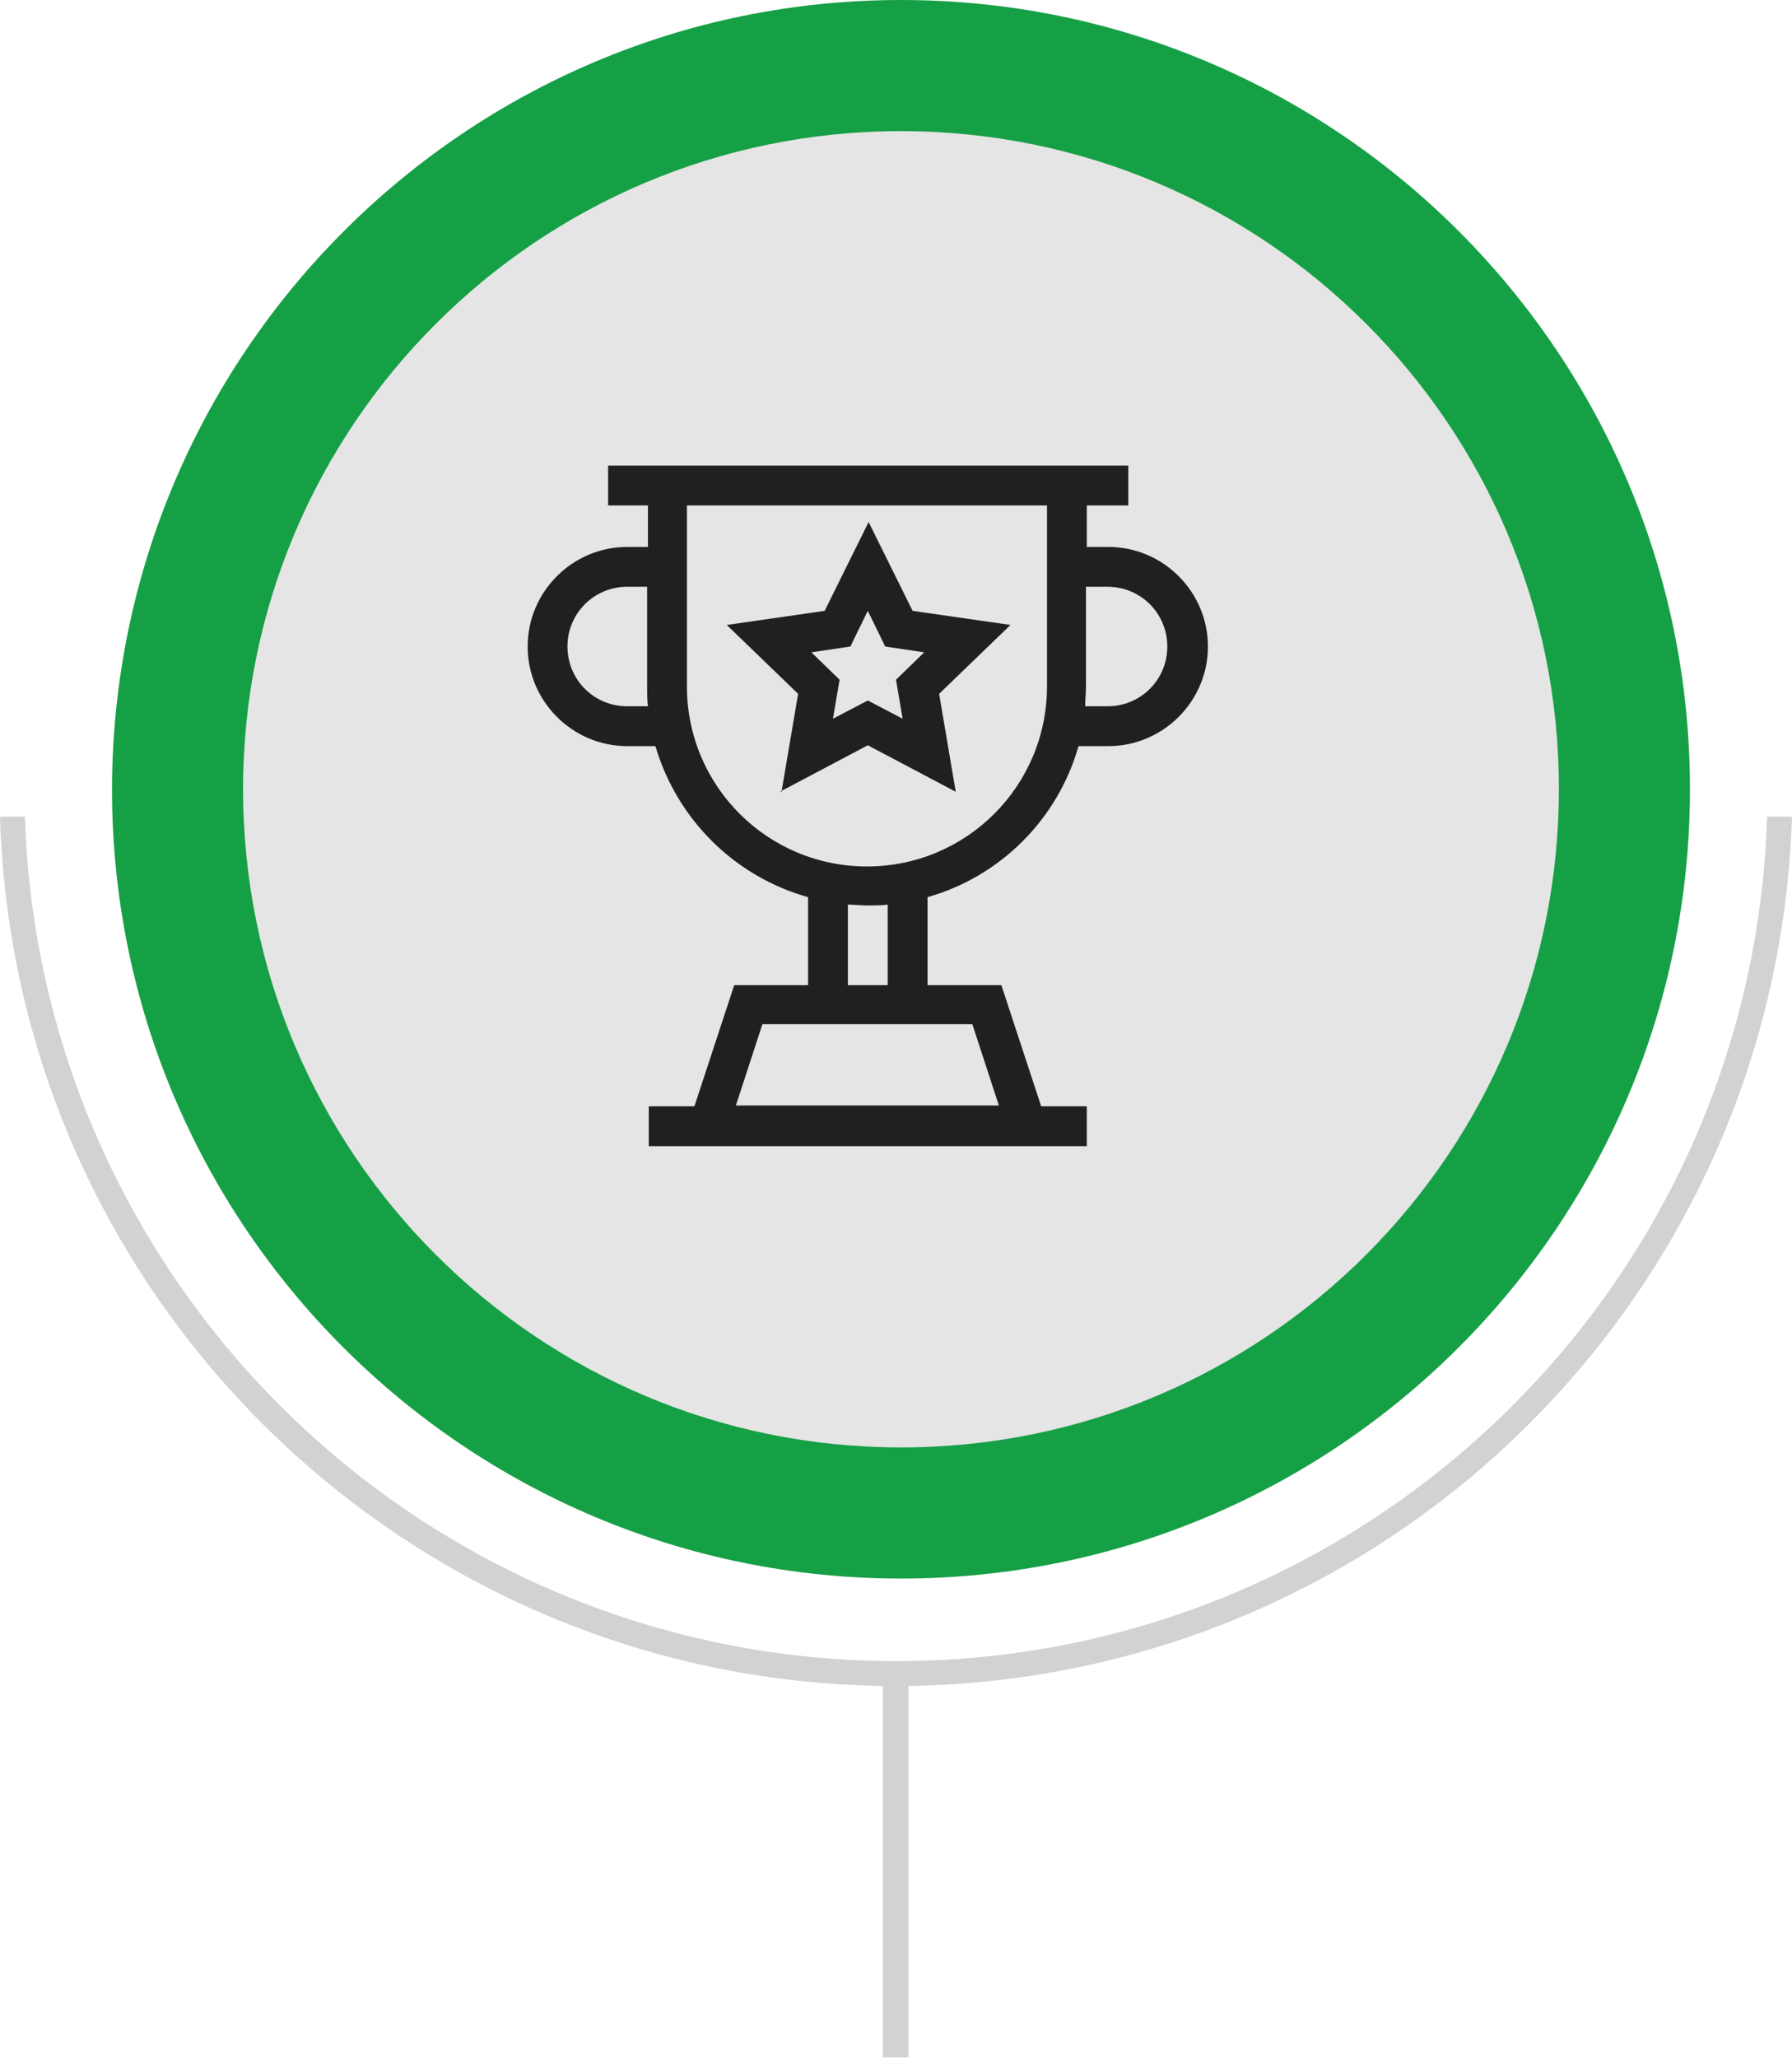
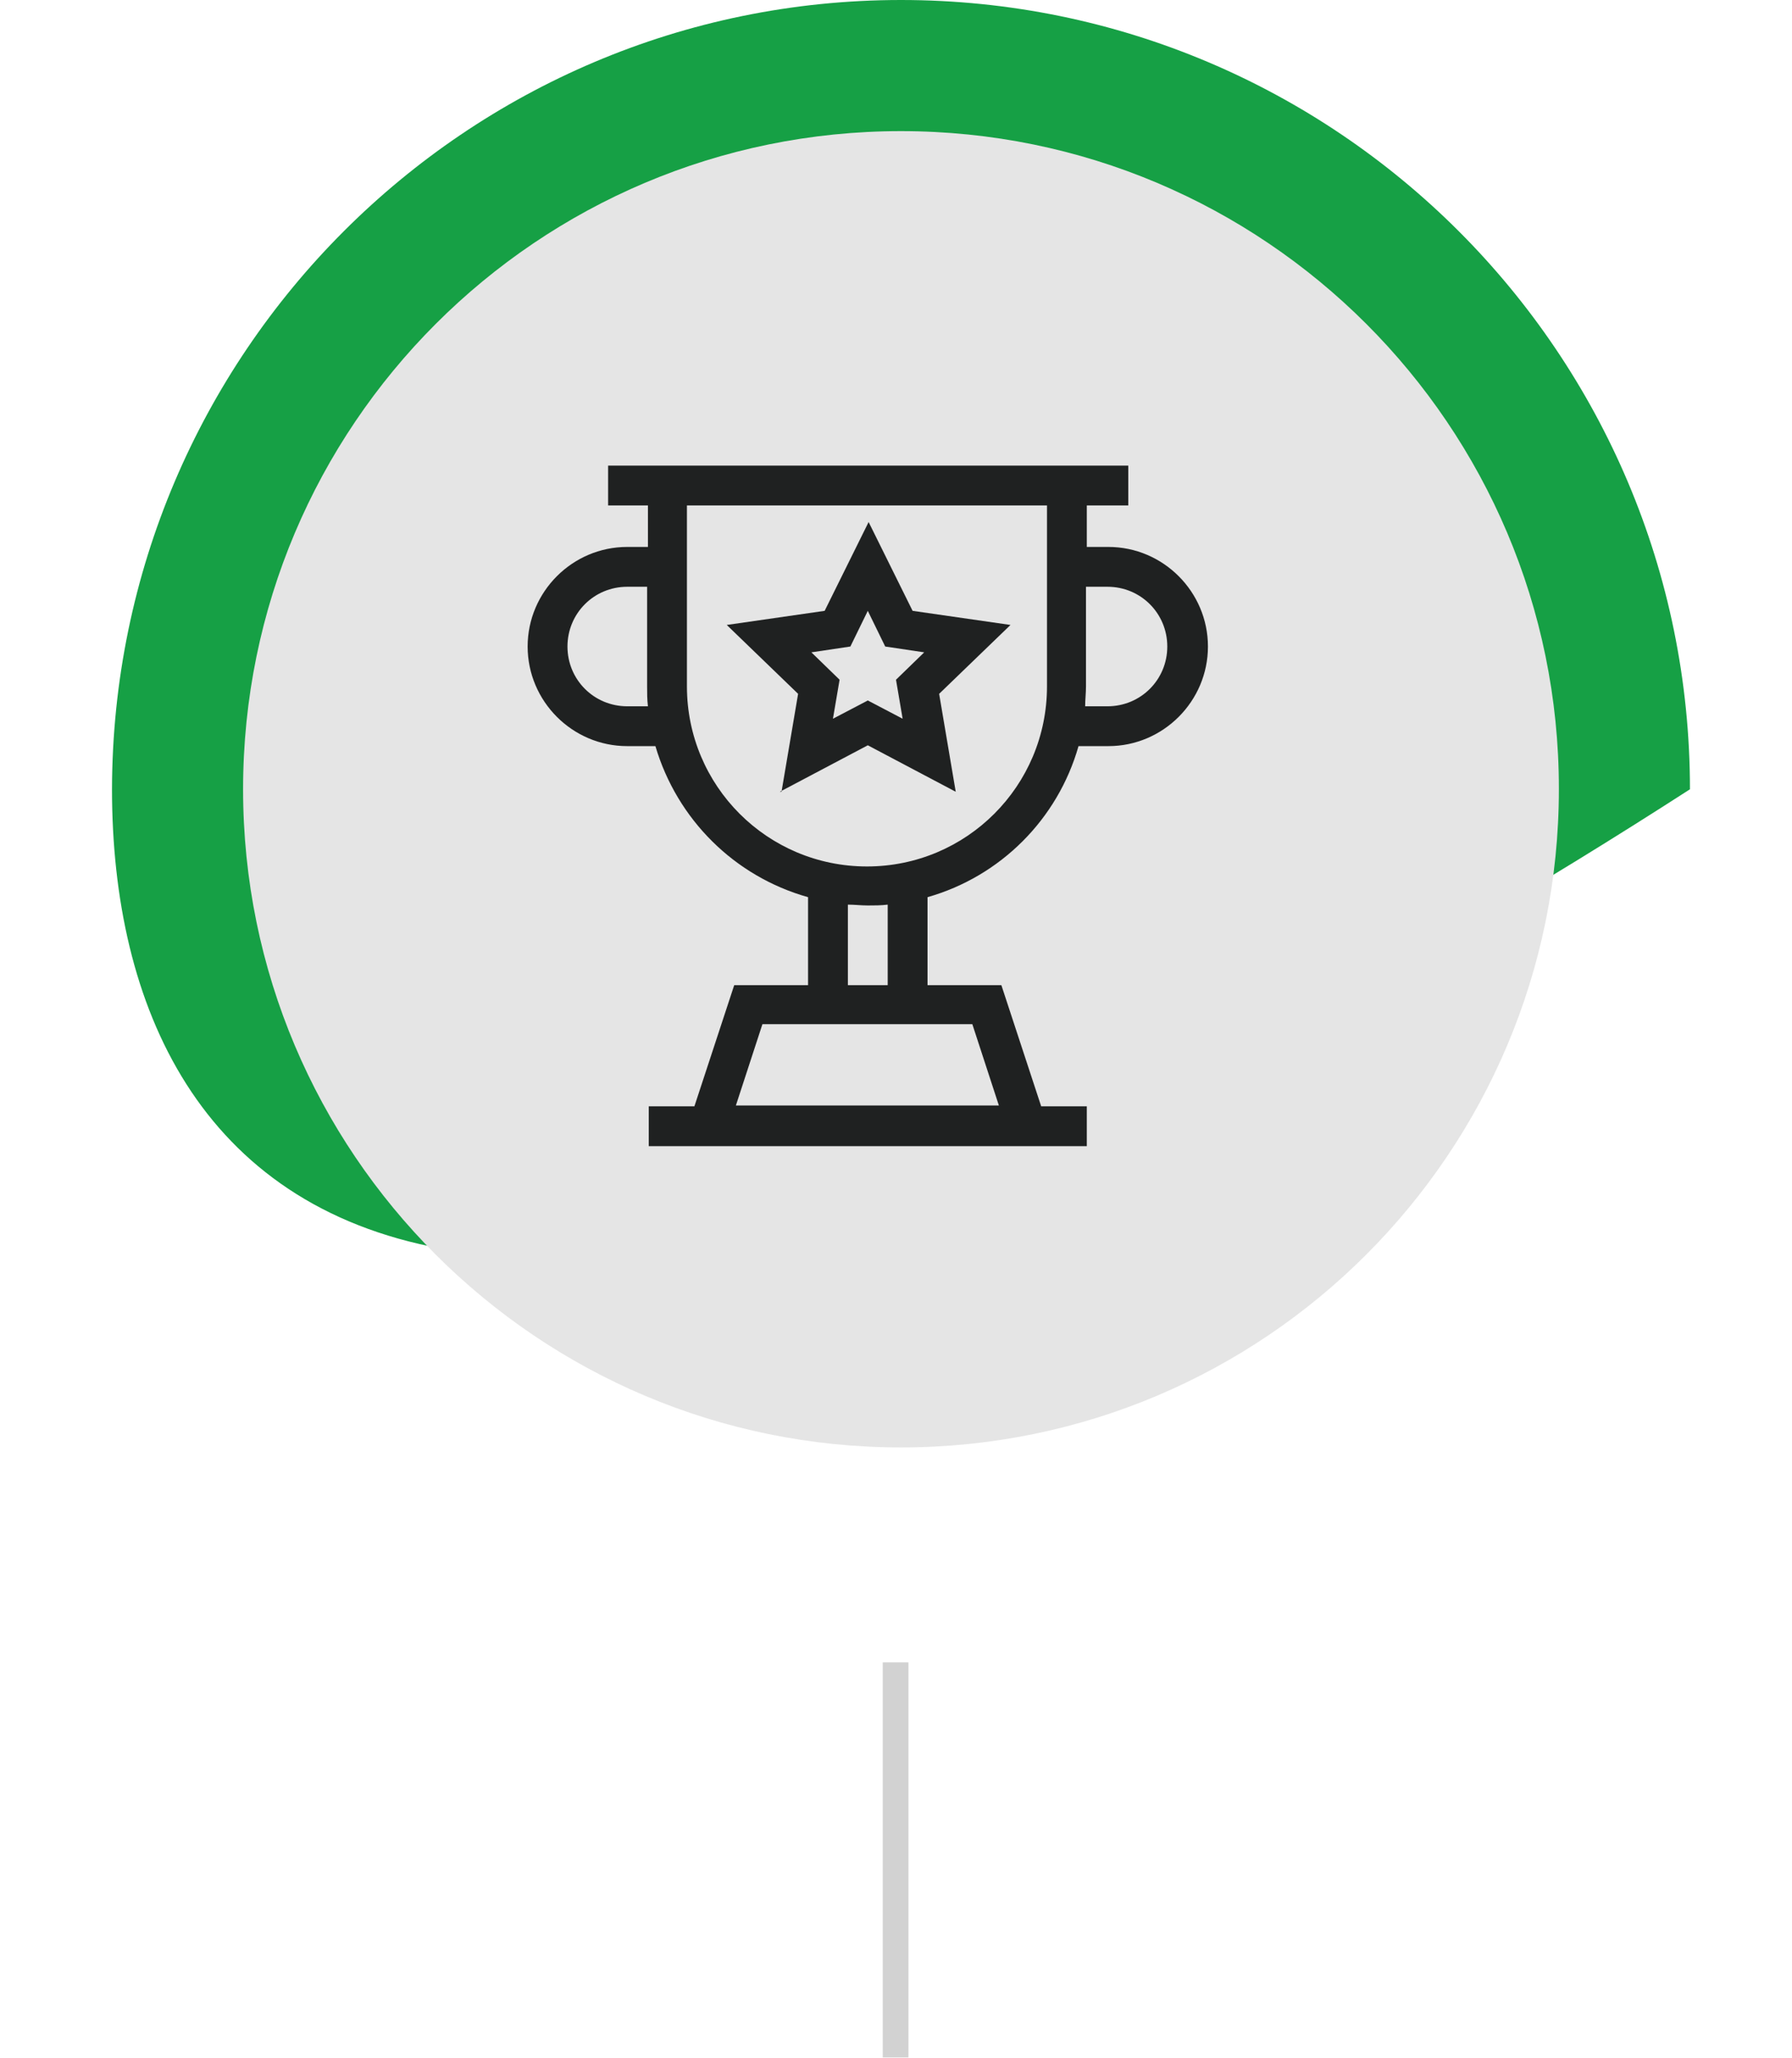
<svg xmlns="http://www.w3.org/2000/svg" width="216" height="248" viewBox="0 0 216 248" fill="none">
  <path d="M109.5 200.3H106.4V247.9H109.5V200.3Z" fill="#D2D2D2" />
-   <path d="M213 98.4C211.2 156.4 162.7 201.9 104.7 200.1C49.3 198.3 4.8 153.8 3 98.4H0C1.8 158.1 51.7 204.9 111.3 203.1C168.4 201.3 214.2 155.5 216 98.4H213Z" fill="#D2D2D2" />
-   <path d="M203.7 95.1C203.7 147.6 161.1 190.2 108.6 190.2C56.1 190.2 13.5 147.6 13.5 95.1C13.6 42.6 56.2 0 108.6 0C161.1 0 203.7 42.6 203.7 95.1Z" fill="#16A045" />
+   <path d="M203.7 95.1C56.1 190.2 13.5 147.6 13.5 95.1C13.6 42.6 56.2 0 108.6 0C161.1 0 203.7 42.6 203.7 95.1Z" fill="#16A045" />
  <path d="M187.9 95.1C187.9 138.9 152.4 174.4 108.6 174.4C64.8 174.4 29.3 138.9 29.3 95.1C29.3 51.3 64.8 15.8 108.6 15.8C152.4 15.8 187.9 51.3 187.9 95" fill="#E5E5E5" />
  <path d="M94 95.4L104.6 89.8L115.2 95.4L113.2 83.6L121.8 75.3L110 73.6L104.7 62.9L99.4 73.6L87.6 75.3L96.2 83.6L94.2 95.4H94ZM102.5 77.9L104.6 73.6L106.7 77.9L111.4 78.6L108 81.9L108.8 86.6L104.6 84.4L100.4 86.6L101.2 81.9L97.8 78.6L102.5 77.9Z" fill="#1F2121" />
  <path d="M75.6 65.9C69 65.9 63.6 71.3 63.6 77.9C63.6 84.5 69 89.9 75.6 89.9H79C81.6 98.7 88.5 105.6 97.4 108.1V118.7H88.5L83.7 133.3H78.2V138.1H131V133.3H125.5L120.7 118.7H111.8V108.1C120.6 105.6 127.5 98.7 130 89.9H133.6C140.2 89.9 145.6 84.5 145.6 77.9C145.6 71.3 140.2 65.9 133.6 65.9H131V60.9H136V56.1H73.3V60.9H78.1V65.9H75.7H75.6ZM75.6 85.1C71.6 85.1 68.4 81.9 68.4 77.9C68.4 73.9 71.6 70.7 75.6 70.7H78V82.7C78 83.5 78 84.3 78.1 85.1H75.6ZM120.5 133.2H88.7L91.9 123.4H117.2L120.4 133.2H120.5ZM107 118.7H102.2V109C103 109 103.8 109.1 104.6 109.1C105.4 109.1 106.2 109.1 107 109V118.7ZM133.5 70.7C137.5 70.7 140.7 73.9 140.7 77.9C140.7 81.9 137.5 85.1 133.5 85.1H130.8C130.8 84.3 130.9 83.5 130.9 82.7V70.7H133.5ZM126.2 60.9V82.7C126.2 94.7 116.5 104.4 104.5 104.4C92.5 104.4 82.8 94.7 82.8 82.7V60.9H126.2Z" fill="#1F2121" />
</svg>